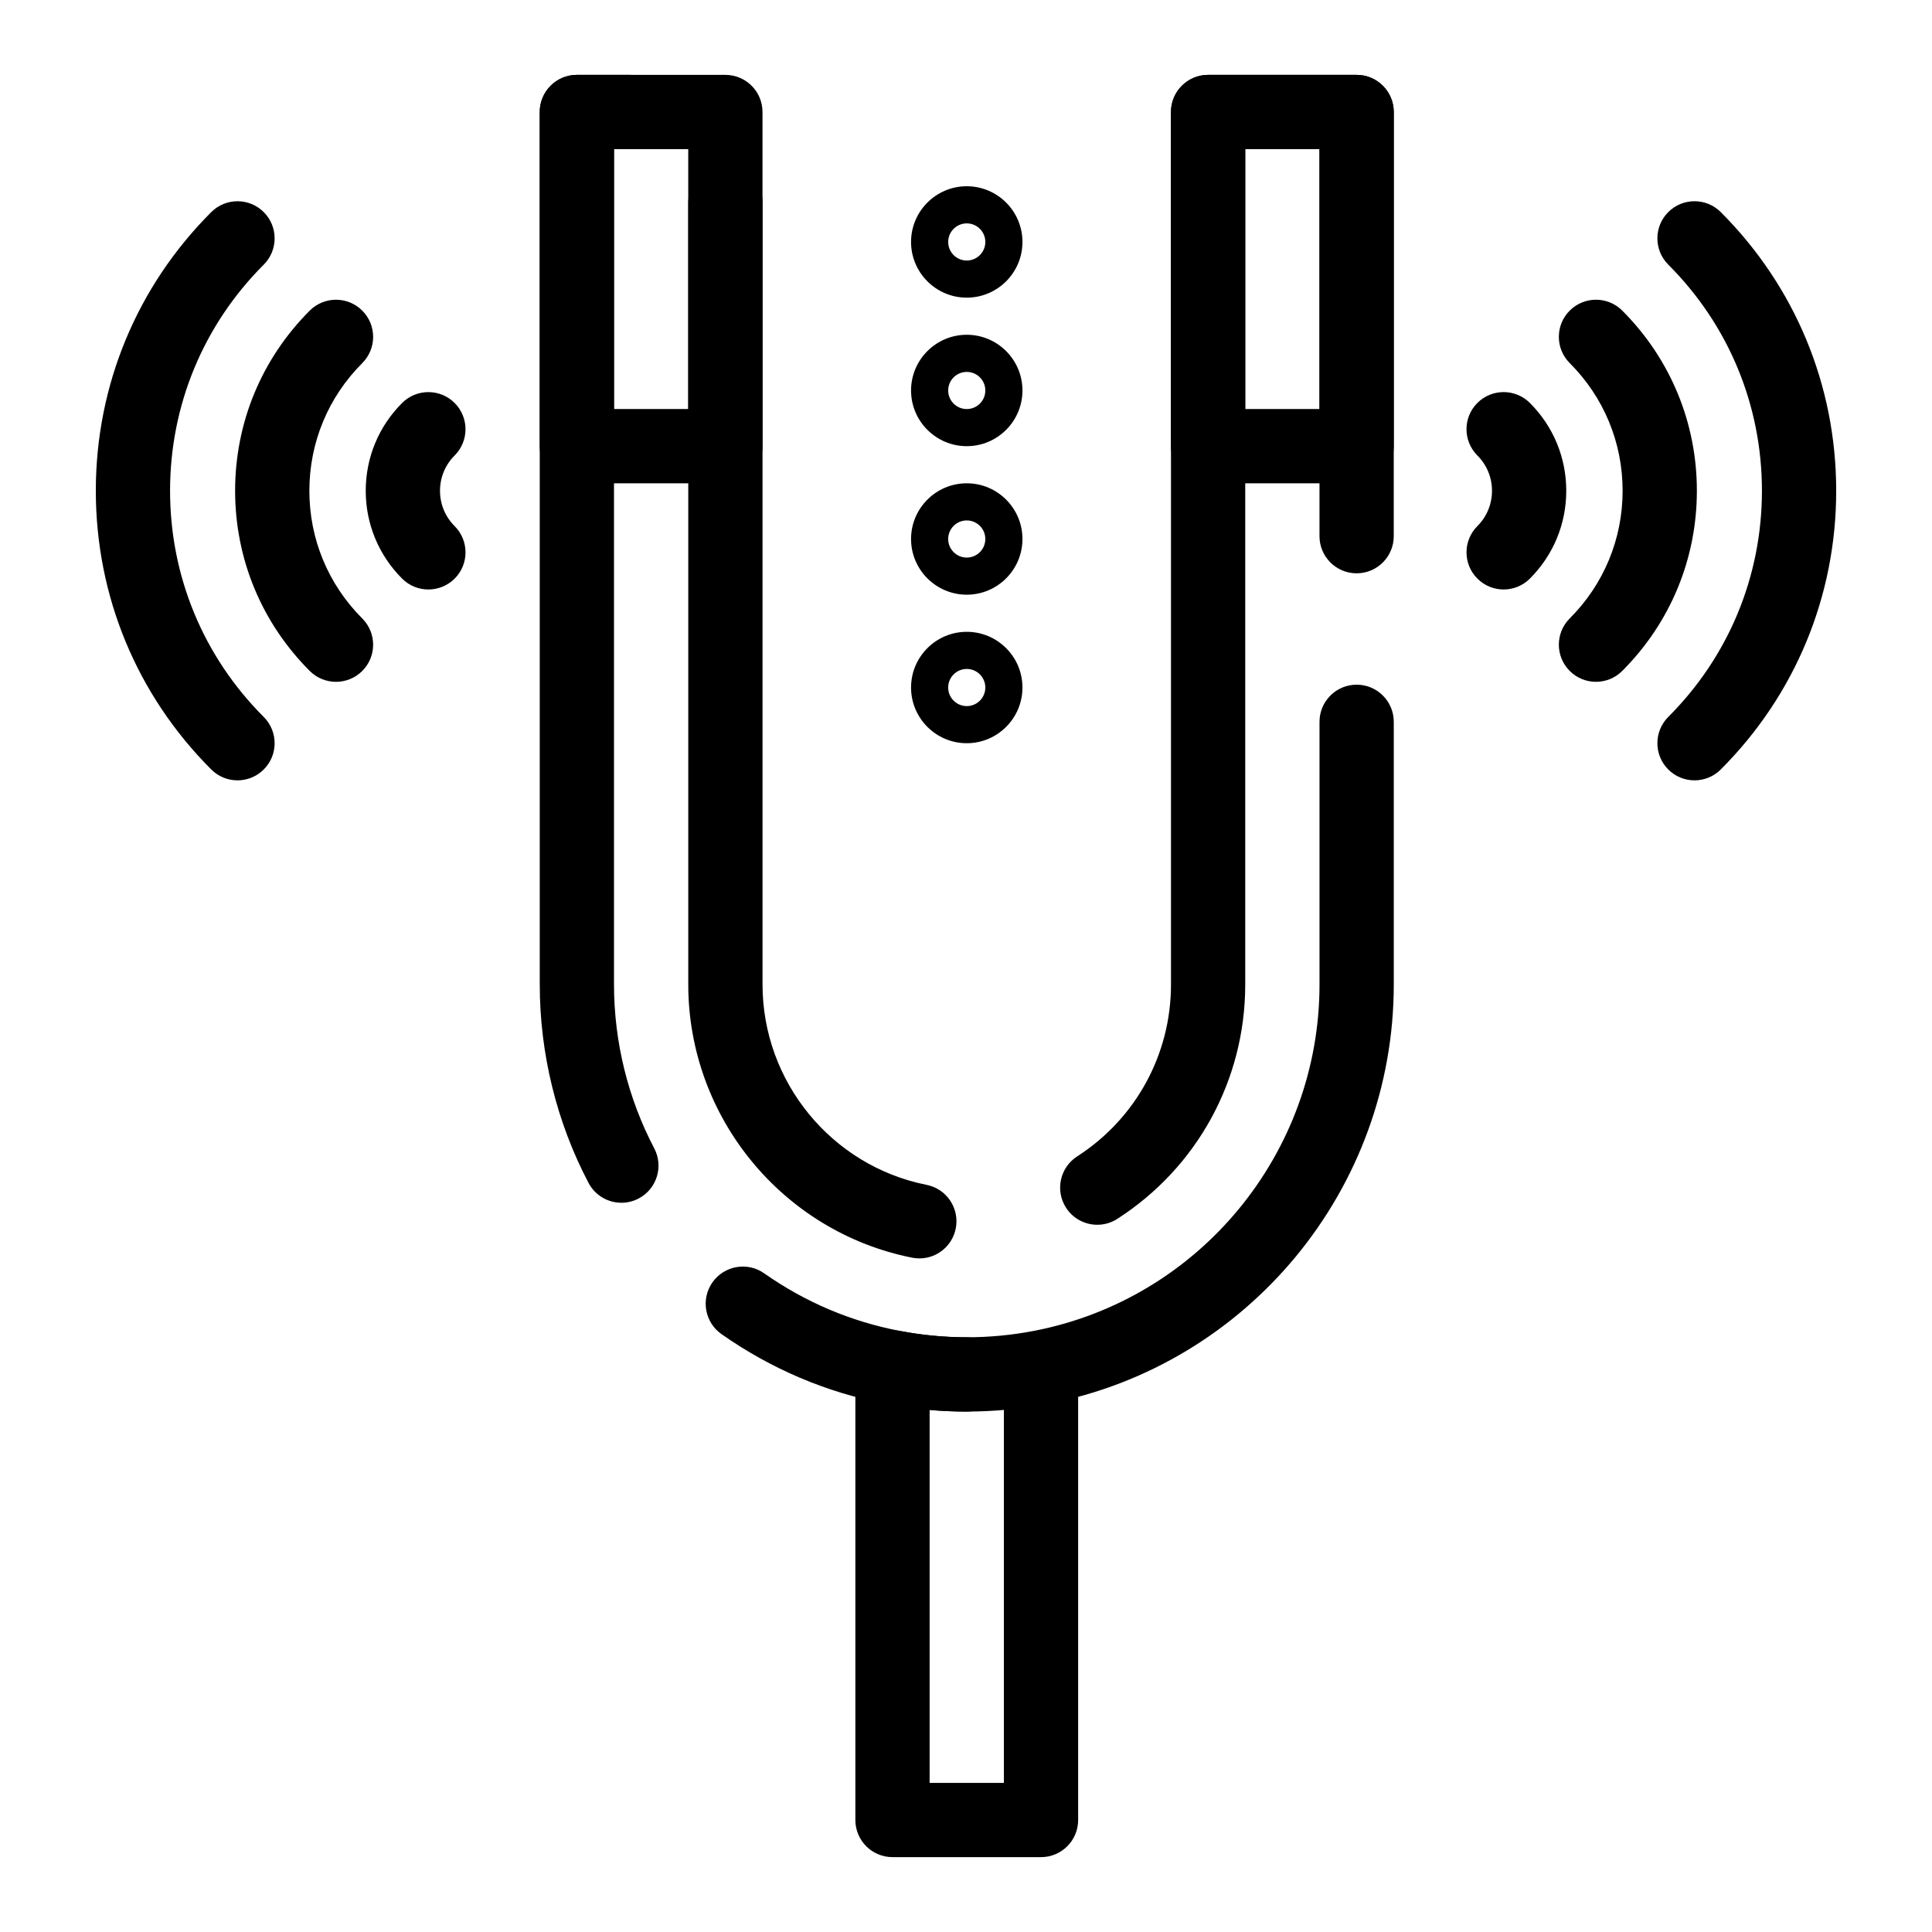
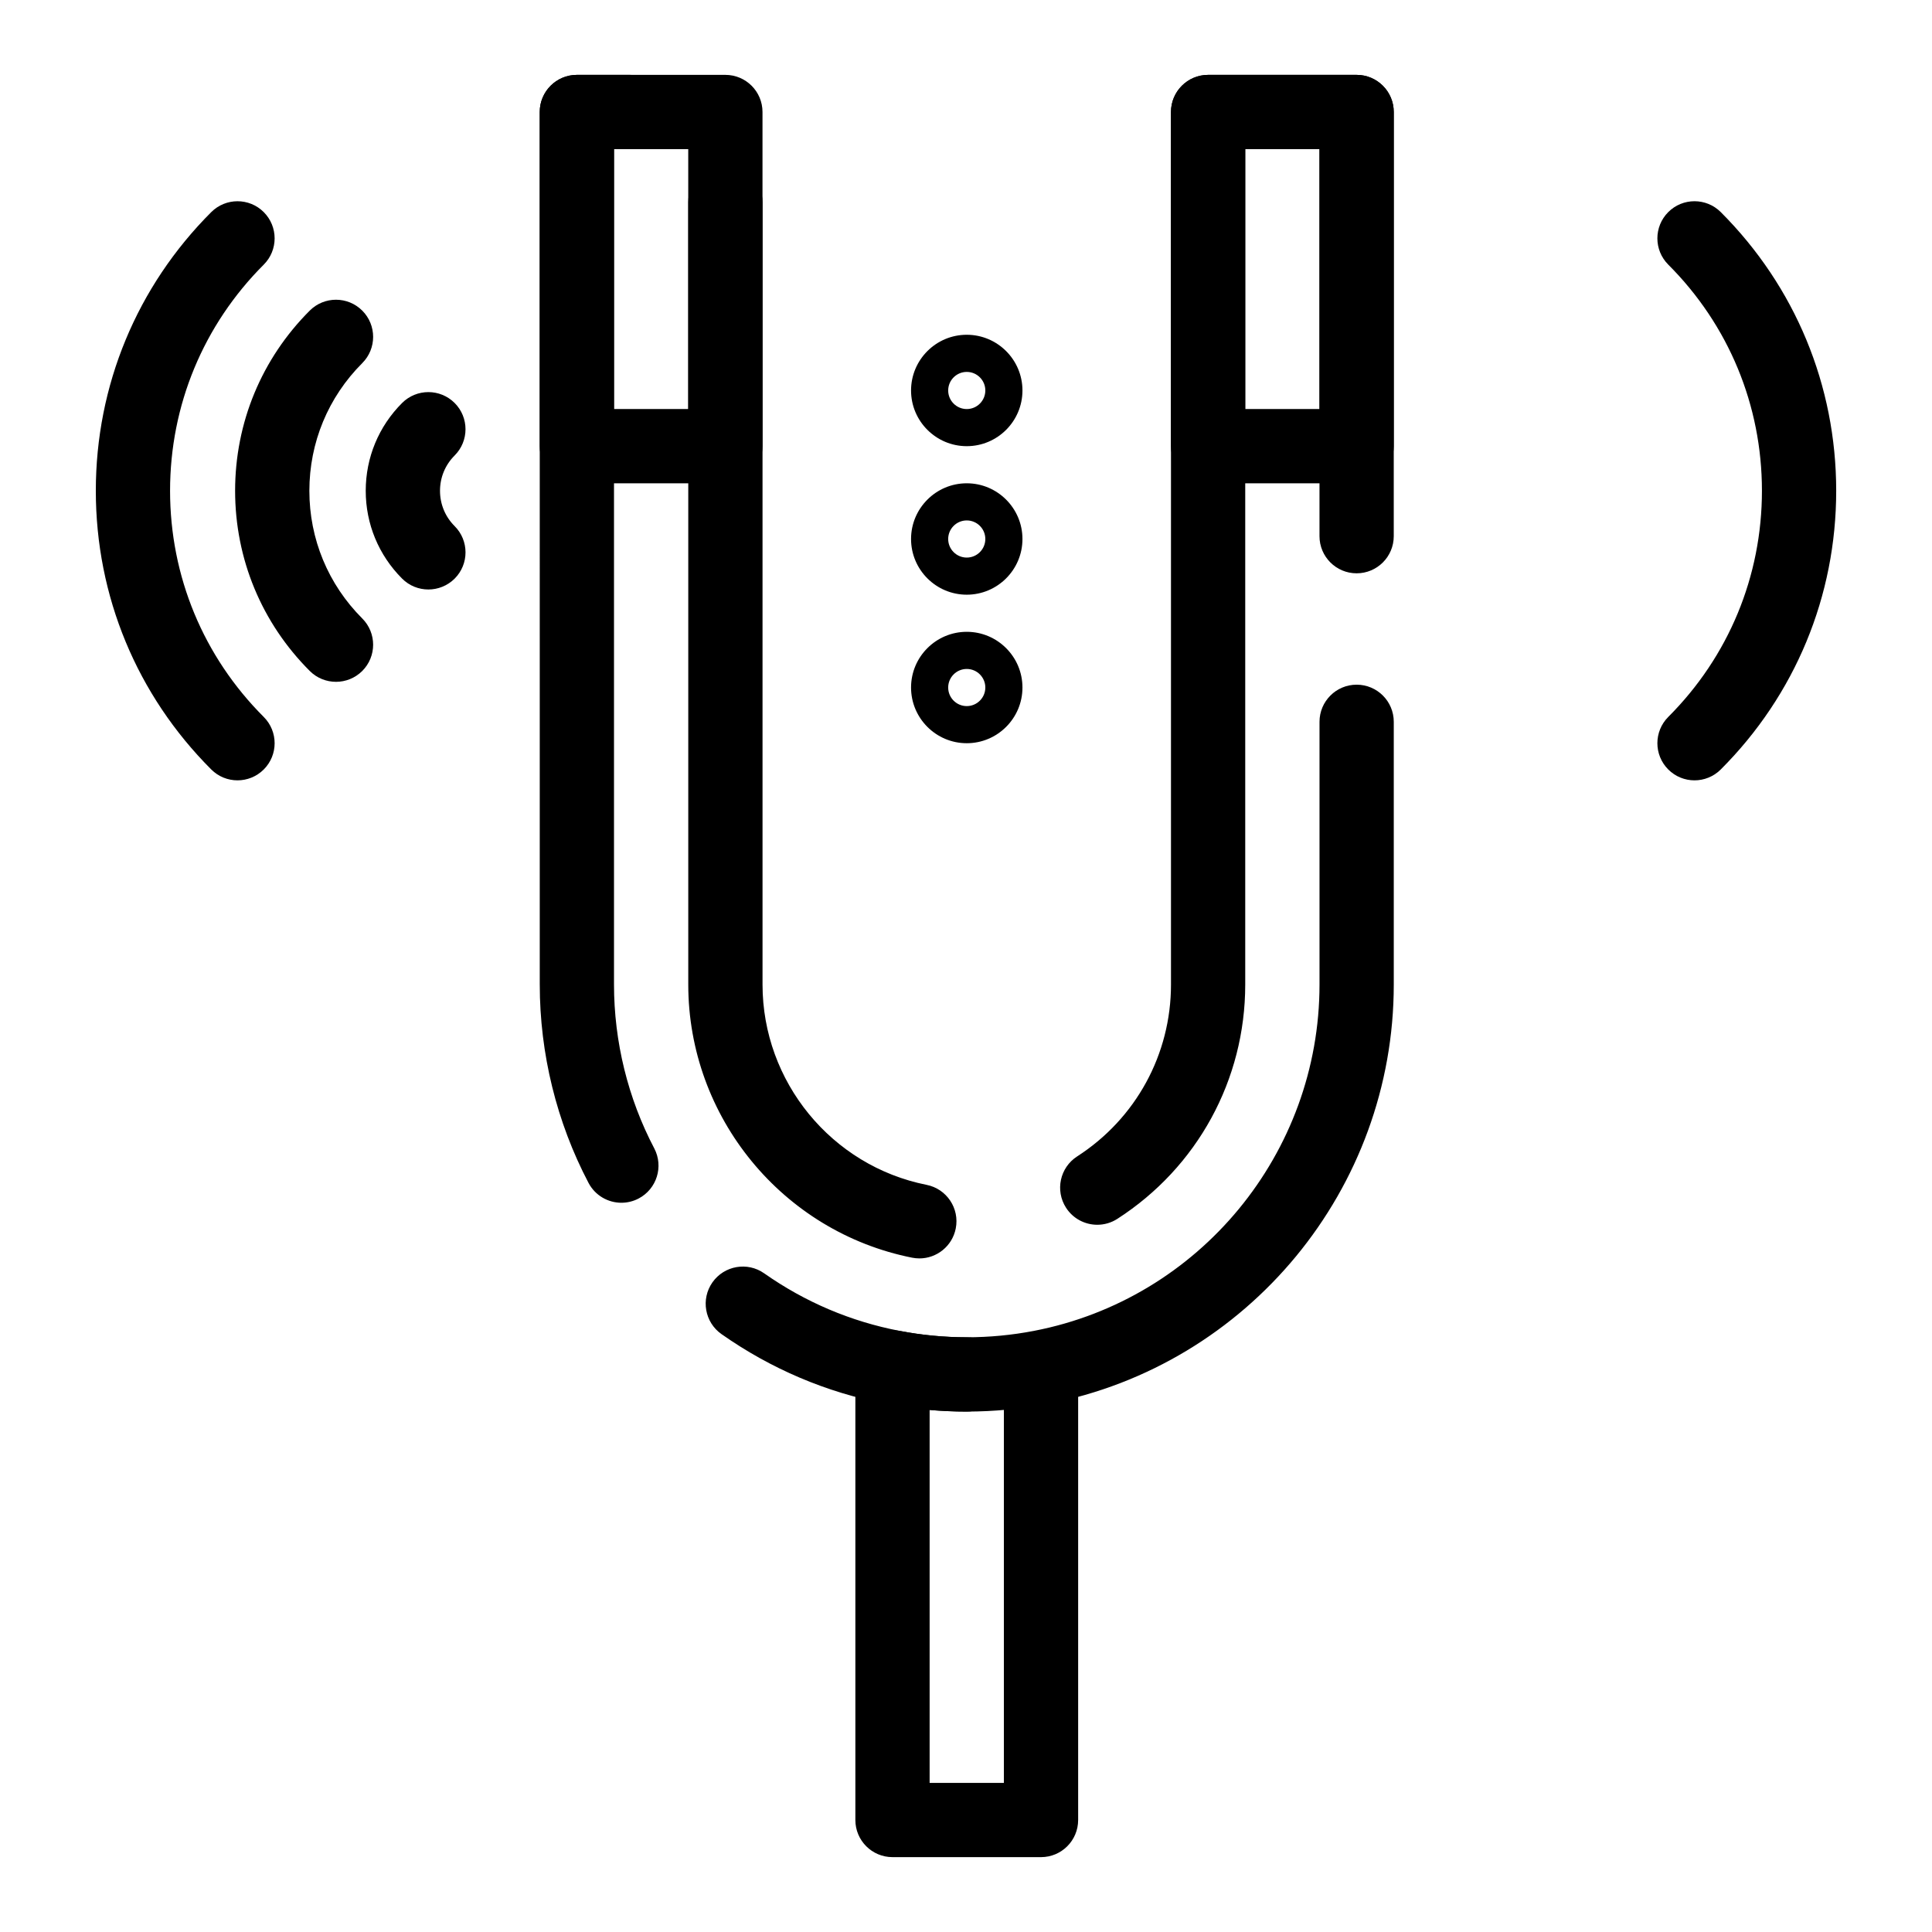
<svg xmlns="http://www.w3.org/2000/svg" fill="#000000" width="800px" height="800px" version="1.1" viewBox="144 144 512 512">
  <g>
    <path d="m419.88 636.16h-39.359c-5.434 0-9.84-4.406-9.84-9.84v-119.96c0-2.934 1.312-5.719 3.574-7.59 2.266-1.867 5.242-2.629 8.129-2.074 5.856 1.129 11.852 1.703 17.816 1.703 5.434 0 9.84 4.406 9.84 9.84 0 5.434-4.406 9.84-9.84 9.84-3.281 0-6.566-0.145-9.84-0.43v98.832h19.68v-106.24c0-5.434 4.406-9.84 9.84-9.84s9.84 4.406 9.84 9.84v116.08c0 5.434-4.406 9.84-9.84 9.84z" />
    <path d="m400.2 518.08c-7.215 0-14.461-0.691-21.543-2.059-15.711-3.031-30.332-9.246-43.461-18.473-4.445-3.125-5.516-9.262-2.391-13.711 3.125-4.445 9.262-5.516 13.707-2.394 10.84 7.617 22.91 12.75 35.875 15.25 11.711 2.262 23.918 2.262 35.633 0 43.844-8.457 75.664-47.055 75.664-91.777v-69.629c0-5.434 4.406-9.84 9.84-9.84 5.434 0 9.84 4.406 9.84 9.84v69.633c0 54.141-38.531 100.86-91.617 111.1-7.086 1.367-14.332 2.059-21.547 2.059zm-12.555-40.59c-0.637 0-1.285-0.062-1.934-0.191-34.367-6.848-59.312-37.285-59.312-72.375v-207.34c0-5.434 4.406-9.84 9.84-9.84s9.84 4.406 9.84 9.84v207.34c0 25.734 18.285 48.059 43.477 53.074 5.332 1.062 8.789 6.242 7.727 11.57-0.926 4.688-5.039 7.926-9.637 7.926zm47.148-8.914c-3.234 0-6.402-1.594-8.281-4.512-2.941-4.57-1.625-10.656 2.945-13.602 15.57-10.027 24.867-27.051 24.867-45.539l-0.004-231.24c0-5.434 4.406-9.84 9.84-9.84h39.359c5.434 0 9.84 4.406 9.84 9.84v112.41c0 5.434-4.406 9.84-9.84 9.84s-9.84-4.406-9.84-9.84v-102.57h-19.68v221.4c0 25.211-12.668 48.422-33.891 62.086-1.645 1.059-3.492 1.566-5.316 1.566zm-126.11-5.832c-3.539 0-6.957-1.914-8.719-5.266-8.453-16.09-12.922-34.266-12.922-52.555l-0.004-231.24c0-5.434 4.406-9.84 9.84-9.84h14.059c5.434 0 9.84 4.406 9.84 9.84 0 5.434-4.406 9.84-9.84 9.84h-4.219v221.4c0 15.117 3.688 30.125 10.664 43.402 2.527 4.812 0.676 10.762-4.133 13.289-1.461 0.766-3.023 1.129-4.566 1.129z" />
    <path d="m503.52 272.08h-39.359c-5.434 0-9.84-4.406-9.84-9.84v-88.559c0-5.434 4.406-9.84 9.84-9.84h39.359c5.434 0 9.84 4.406 9.84 9.84v88.559c0 5.434-4.406 9.84-9.84 9.84zm-29.52-19.68h19.68v-68.879h-19.68z" />
    <path d="m336.23 272.08h-39.359c-5.434 0-9.84-4.406-9.84-9.84v-88.559c0-5.434 4.406-9.84 9.84-9.84h39.359c5.434 0 9.84 4.406 9.84 9.84v88.559c0 5.434-4.402 9.84-9.84 9.84zm-29.52-19.68h19.68v-68.879h-19.68z" />
-     <path d="m542.48 300.22c-2.519 0-5.035-0.961-6.957-2.883-3.84-3.844-3.844-10.07-0.004-13.914 2.5-2.5 3.875-5.824 3.875-9.359s-1.375-6.859-3.875-9.359c-3.844-3.844-3.844-10.074 0-13.918 3.844-3.84 10.07-3.84 13.918 0 6.215 6.215 9.637 14.48 9.637 23.273 0 8.793-3.422 17.055-9.637 23.273-1.918 1.926-4.438 2.887-6.957 2.887z" />
-     <path d="m566.95 324.69c-2.519 0-5.035-0.961-6.957-2.883-3.844-3.844-3.844-10.074 0-13.918 9.035-9.035 14.016-21.055 14.016-33.832 0-12.781-4.977-24.793-14.016-33.832-3.844-3.844-3.844-10.074 0-13.914 3.844-3.844 10.07-3.844 13.918 0 12.754 12.754 19.777 29.711 19.777 47.746s-7.023 34.992-19.777 47.746c-1.922 1.926-4.441 2.887-6.961 2.887z" />
    <path d="m593.06 350.8c-2.519 0-5.039-0.961-6.957-2.883-3.84-3.844-3.84-10.074 0-13.918 16.012-16.008 24.828-37.297 24.828-59.938s-8.816-43.93-24.828-59.938c-3.84-3.844-3.84-10.074 0-13.914 3.84-3.844 10.07-3.844 13.918 0 19.727 19.727 30.59 45.953 30.59 73.852 0 27.898-10.863 54.125-30.59 73.852-1.926 1.926-4.445 2.887-6.961 2.887z" />
    <path d="m257.52 300.22c-2.519 0-5.039-0.961-6.957-2.883-6.215-6.219-9.641-14.484-9.641-23.273 0-8.793 3.422-17.059 9.641-23.273 3.844-3.84 10.074-3.84 13.918 0 3.844 3.844 3.844 10.074 0 13.918-2.5 2.5-3.875 5.824-3.875 9.359s1.375 6.859 3.879 9.359c3.844 3.844 3.84 10.074 0 13.914-1.93 1.918-4.449 2.879-6.965 2.879z" />
    <path d="m233.04 324.69c-2.519 0-5.039-0.961-6.957-2.883-12.754-12.754-19.777-29.711-19.777-47.746s7.023-34.992 19.777-47.746c3.844-3.844 10.074-3.844 13.918 0s3.844 10.074 0 13.918c-9.035 9.035-14.016 21.051-14.016 33.832 0 12.777 4.977 24.793 14.016 33.832 3.844 3.844 3.844 10.074 0 13.918-1.926 1.914-4.445 2.875-6.961 2.875z" />
    <path d="m206.94 350.8c-2.519 0-5.039-0.961-6.957-2.883-19.727-19.727-30.59-45.953-30.59-73.852s10.863-54.129 30.59-73.852c3.844-3.84 10.074-3.844 13.914 0 3.844 3.844 3.844 10.074 0 13.914-16.008 16.008-24.828 37.293-24.828 59.938 0 22.641 8.816 43.93 24.828 59.938 3.844 3.844 3.844 10.074 0 13.918-1.922 1.918-4.441 2.879-6.957 2.879z" />
-     <path d="m400.2 222.88c-8.141 0-14.762-6.621-14.762-14.762 0-8.141 6.621-14.762 14.762-14.762 8.141 0 14.762 6.621 14.762 14.762 0 8.141-6.621 14.762-14.762 14.762zm0-19.68c-2.715 0-4.922 2.207-4.922 4.922s2.207 4.922 4.922 4.922c2.711 0 4.922-2.207 4.922-4.922s-2.207-4.922-4.922-4.922z" />
    <path d="m400.2 262.24c-8.141 0-14.762-6.621-14.762-14.762 0-8.141 6.621-14.762 14.762-14.762 8.141 0 14.762 6.621 14.762 14.762 0 8.141-6.621 14.762-14.762 14.762zm0-19.68c-2.715 0-4.922 2.207-4.922 4.922 0 2.715 2.207 4.922 4.922 4.922 2.711 0 4.922-2.207 4.922-4.922 0-2.715-2.207-4.922-4.922-4.922z" />
    <path d="m400.2 301.6c-8.141 0-14.762-6.621-14.762-14.762 0-8.141 6.621-14.762 14.762-14.762 8.141 0 14.762 6.621 14.762 14.762 0 8.141-6.621 14.762-14.762 14.762zm0-19.68c-2.715 0-4.922 2.207-4.922 4.922s2.207 4.922 4.922 4.922c2.711 0 4.922-2.207 4.922-4.922s-2.207-4.922-4.922-4.922z" />
    <path d="m400.2 340.96c-8.141 0-14.762-6.621-14.762-14.762 0-8.141 6.621-14.762 14.762-14.762 8.141 0 14.762 6.621 14.762 14.762 0 8.141-6.621 14.762-14.762 14.762zm0-19.68c-2.715 0-4.922 2.207-4.922 4.922 0 2.715 2.207 4.922 4.922 4.922 2.711 0 4.922-2.207 4.922-4.922 0-2.715-2.207-4.922-4.922-4.922z" />
  </g>
</svg>